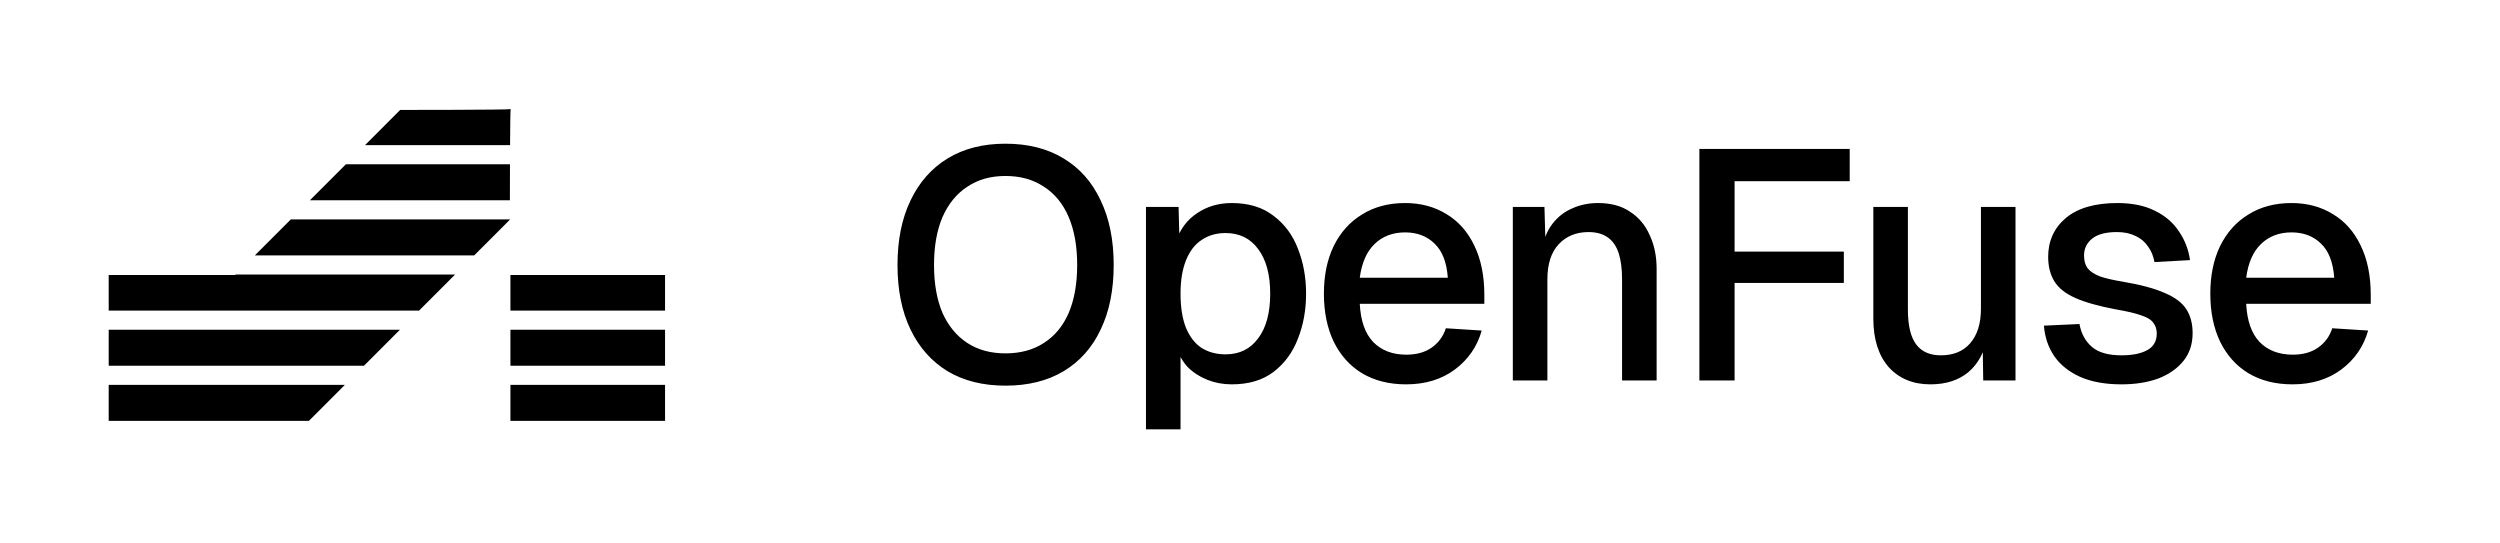
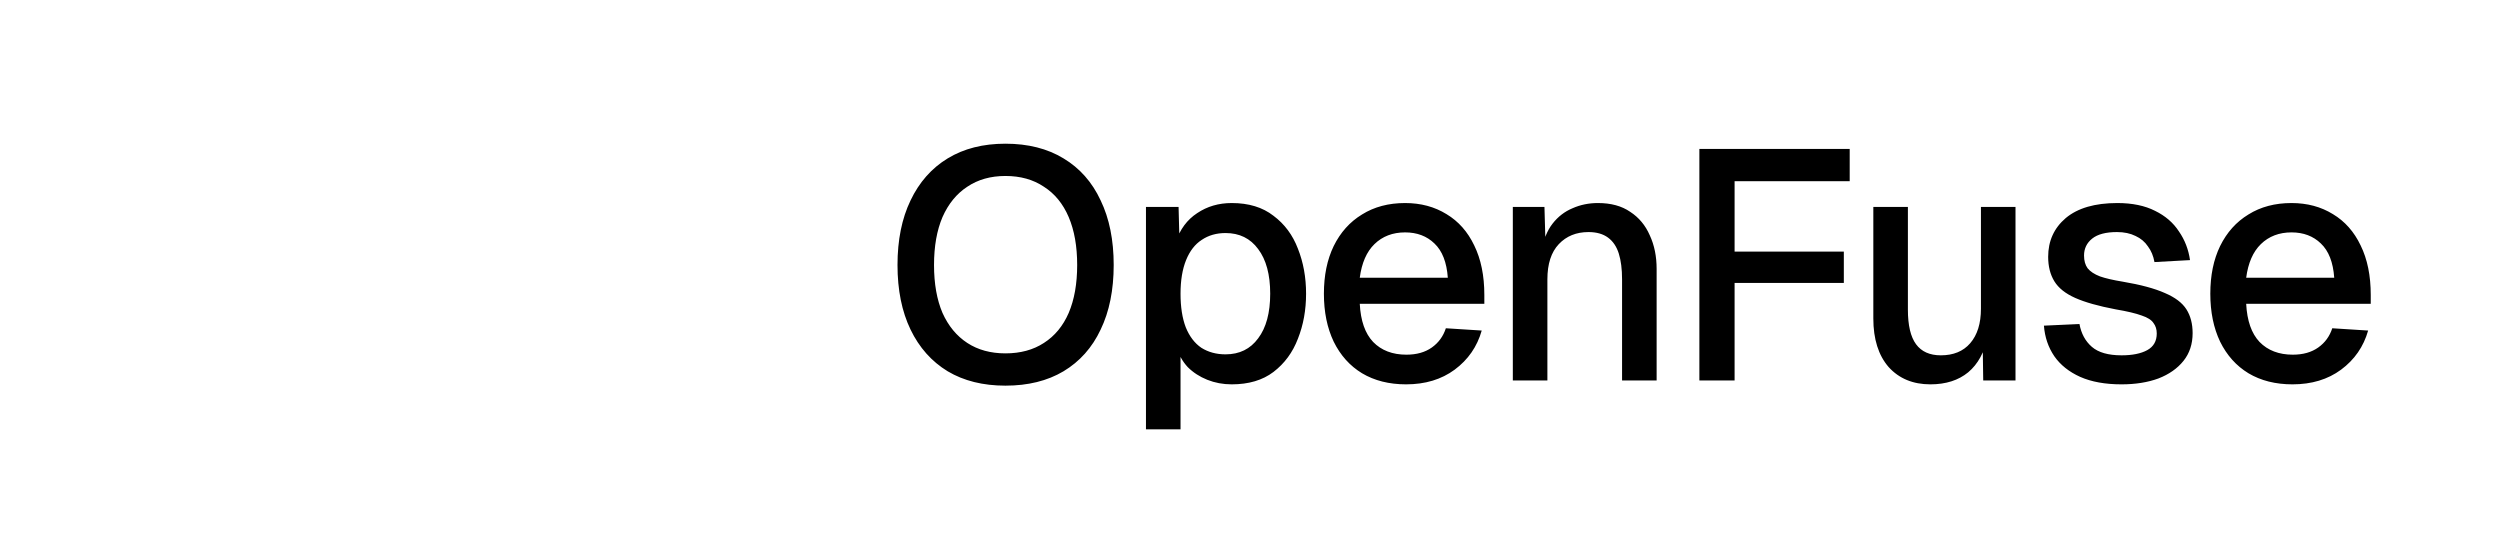
<svg xmlns="http://www.w3.org/2000/svg" width="184" height="40" viewBox="0 0 184 40" fill="none">
  <g clip-path="url(#clip0_16_388)">
    <path d="M22.734 30.977H8V28.327H25.381L22.734 30.977Z" fill="black" />
-     <path d="M48.948 30.977H37.567V28.327H48.948V30.977Z" fill="black" />
    <path d="M26.789 26.918H8V24.267H29.436L26.789 26.918Z" fill="black" />
    <path d="M48.948 26.918H37.567V24.267H48.948V26.918Z" fill="black" />
    <path d="M30.844 22.858H8V20.242H17.312L17.346 20.208H33.491L30.844 22.858Z" fill="black" />
    <path d="M48.948 22.858H37.567V20.242H48.948V22.858Z" fill="black" />
-     <path d="M37.526 16.169L34.899 18.799H18.754L21.402 16.149H37.526C37.526 16.162 37.526 16.169 37.526 16.169Z" fill="black" />
-     <path d="M37.534 12.09C37.53 13.042 37.529 13.995 37.528 14.74H22.81L25.458 12.09H37.534Z" fill="black" />
-     <path d="M37.586 8.031C37.563 8.054 37.549 9.23 37.541 10.681H26.866L29.454 8.091C29.473 8.091 37.521 8.091 37.586 8.031Z" fill="black" />
+     <path d="M37.534 12.09C37.53 13.042 37.529 13.995 37.528 14.74H22.81L25.458 12.09H37.534" fill="black" />
  </g>
  <path d="M74 28.384C72.352 28.384 70.936 28.032 69.752 27.328C68.568 26.608 67.656 25.584 67.016 24.256C66.376 22.928 66.056 21.344 66.056 19.504C66.056 17.664 66.376 16.08 67.016 14.752C67.656 13.408 68.568 12.376 69.752 11.656C70.936 10.936 72.352 10.576 74 10.576C75.664 10.576 77.088 10.936 78.272 11.656C79.472 12.376 80.384 13.408 81.008 14.752C81.648 16.08 81.968 17.664 81.968 19.504C81.968 21.344 81.648 22.928 81.008 24.256C80.384 25.584 79.472 26.608 78.272 27.328C77.088 28.032 75.664 28.384 74 28.384ZM74 26.008C75.104 26.008 76.048 25.752 76.832 25.24C77.632 24.728 78.24 23.992 78.656 23.032C79.072 22.056 79.28 20.88 79.28 19.504C79.28 18.128 79.072 16.952 78.656 15.976C78.24 15 77.632 14.256 76.832 13.744C76.048 13.216 75.104 12.952 74 12.952C72.912 12.952 71.976 13.216 71.192 13.744C70.408 14.256 69.8 15 69.368 15.976C68.952 16.952 68.744 18.128 68.744 19.504C68.744 20.88 68.952 22.056 69.368 23.032C69.8 23.992 70.408 24.728 71.192 25.24C71.976 25.752 72.912 26.008 74 26.008ZM84.343 31.6V15.232H86.743L86.815 17.968L86.527 17.824C86.847 16.88 87.375 16.168 88.111 15.688C88.847 15.192 89.695 14.944 90.655 14.944C91.903 14.944 92.927 15.256 93.727 15.88C94.543 16.488 95.143 17.296 95.527 18.304C95.927 19.312 96.127 20.416 96.127 21.616C96.127 22.816 95.927 23.92 95.527 24.928C95.143 25.936 94.543 26.752 93.727 27.376C92.927 27.984 91.903 28.288 90.655 28.288C90.015 28.288 89.415 28.176 88.855 27.952C88.295 27.728 87.815 27.416 87.415 27.016C87.031 26.6 86.759 26.112 86.599 25.552L86.887 25.264V31.6H84.343ZM90.199 26.08C91.223 26.08 92.023 25.688 92.599 24.904C93.191 24.12 93.487 23.024 93.487 21.616C93.487 20.208 93.191 19.112 92.599 18.328C92.023 17.544 91.223 17.152 90.199 17.152C89.527 17.152 88.943 17.32 88.447 17.656C87.951 17.976 87.567 18.472 87.295 19.144C87.023 19.816 86.887 20.64 86.887 21.616C86.887 22.592 87.015 23.416 87.271 24.088C87.543 24.76 87.927 25.264 88.423 25.6C88.935 25.92 89.527 26.08 90.199 26.08ZM103.487 28.288C102.239 28.288 101.159 28.016 100.247 27.472C99.351 26.928 98.655 26.152 98.159 25.144C97.679 24.136 97.439 22.96 97.439 21.616C97.439 20.272 97.679 19.104 98.159 18.112C98.655 17.104 99.351 16.328 100.247 15.784C101.143 15.224 102.199 14.944 103.415 14.944C104.567 14.944 105.583 15.216 106.463 15.76C107.343 16.288 108.023 17.056 108.503 18.064C108.999 19.072 109.247 20.288 109.247 21.712V22.36H100.079C100.143 23.608 100.471 24.544 101.063 25.168C101.671 25.792 102.487 26.104 103.511 26.104C104.263 26.104 104.887 25.928 105.383 25.576C105.879 25.224 106.223 24.752 106.415 24.16L109.055 24.328C108.719 25.512 108.055 26.472 107.063 27.208C106.087 27.928 104.895 28.288 103.487 28.288ZM100.079 20.44H106.559C106.479 19.304 106.151 18.464 105.575 17.92C105.015 17.376 104.295 17.104 103.415 17.104C102.503 17.104 101.751 17.392 101.159 17.968C100.583 18.528 100.223 19.352 100.079 20.44ZM111.344 28V15.232H113.672L113.768 18.64L113.456 18.472C113.6 17.64 113.872 16.968 114.272 16.456C114.672 15.944 115.16 15.568 115.736 15.328C116.312 15.072 116.936 14.944 117.608 14.944C118.568 14.944 119.36 15.16 119.984 15.592C120.624 16.008 121.104 16.584 121.424 17.32C121.76 18.04 121.928 18.864 121.928 19.792V28H119.384V20.56C119.384 19.808 119.304 19.176 119.144 18.664C118.984 18.152 118.72 17.76 118.352 17.488C117.984 17.216 117.504 17.08 116.912 17.08C116.016 17.08 115.288 17.376 114.728 17.968C114.168 18.56 113.888 19.424 113.888 20.56V28H111.344ZM125.074 28V10.96H136.138V13.336H126.298L127.666 11.92V19.744L126.298 18.52H135.706V20.824H126.298L127.666 19.6V28H125.074ZM142.077 28.288C140.797 28.288 139.773 27.864 139.005 27.016C138.253 26.152 137.877 24.96 137.877 23.44V15.232H140.421V22.792C140.421 23.944 140.621 24.792 141.021 25.336C141.421 25.88 142.029 26.152 142.845 26.152C143.773 26.152 144.493 25.856 145.005 25.264C145.533 24.656 145.797 23.808 145.797 22.72V15.232H148.341V28H145.965L145.917 24.664L146.277 24.808C146.053 25.928 145.581 26.792 144.861 27.4C144.141 27.992 143.213 28.288 142.077 28.288ZM156.145 28.288C154.945 28.288 153.929 28.104 153.097 27.736C152.281 27.368 151.649 26.864 151.201 26.224C150.753 25.568 150.497 24.816 150.433 23.968L153.049 23.848C153.177 24.552 153.481 25.112 153.961 25.528C154.441 25.944 155.169 26.152 156.145 26.152C156.945 26.152 157.577 26.024 158.041 25.768C158.505 25.512 158.737 25.104 158.737 24.544C158.737 24.24 158.657 23.984 158.497 23.776C158.353 23.552 158.065 23.368 157.633 23.224C157.201 23.064 156.561 22.912 155.713 22.768C154.449 22.528 153.457 22.248 152.737 21.928C152.017 21.608 151.505 21.2 151.201 20.704C150.897 20.208 150.745 19.608 150.745 18.904C150.745 17.736 151.177 16.784 152.041 16.048C152.921 15.312 154.185 14.944 155.833 14.944C156.937 14.944 157.865 15.136 158.617 15.52C159.369 15.888 159.953 16.392 160.369 17.032C160.801 17.656 161.073 18.36 161.185 19.144L158.569 19.288C158.489 18.84 158.329 18.456 158.089 18.136C157.865 17.8 157.561 17.544 157.177 17.368C156.793 17.176 156.337 17.08 155.809 17.08C154.993 17.08 154.385 17.24 153.985 17.56C153.585 17.88 153.385 18.296 153.385 18.808C153.385 19.192 153.473 19.504 153.649 19.744C153.841 19.984 154.145 20.184 154.561 20.344C154.977 20.488 155.529 20.616 156.217 20.728C157.545 20.952 158.585 21.232 159.337 21.568C160.089 21.888 160.617 22.288 160.921 22.768C161.225 23.248 161.377 23.832 161.377 24.52C161.377 25.32 161.153 26 160.705 26.56C160.257 27.12 159.641 27.552 158.857 27.856C158.073 28.144 157.169 28.288 156.145 28.288ZM168.727 28.288C167.479 28.288 166.399 28.016 165.487 27.472C164.591 26.928 163.895 26.152 163.399 25.144C162.919 24.136 162.679 22.96 162.679 21.616C162.679 20.272 162.919 19.104 163.399 18.112C163.895 17.104 164.591 16.328 165.487 15.784C166.383 15.224 167.439 14.944 168.655 14.944C169.807 14.944 170.823 15.216 171.703 15.76C172.583 16.288 173.263 17.056 173.743 18.064C174.239 19.072 174.487 20.288 174.487 21.712V22.36H165.319C165.383 23.608 165.711 24.544 166.303 25.168C166.911 25.792 167.727 26.104 168.751 26.104C169.503 26.104 170.127 25.928 170.623 25.576C171.119 25.224 171.463 24.752 171.655 24.16L174.295 24.328C173.959 25.512 173.295 26.472 172.303 27.208C171.327 27.928 170.135 28.288 168.727 28.288ZM165.319 20.44H171.799C171.719 19.304 171.391 18.464 170.815 17.92C170.255 17.376 169.535 17.104 168.655 17.104C167.743 17.104 166.991 17.392 166.399 17.968C165.823 18.528 165.463 19.352 165.319 20.44Z" fill="black" />
  <defs>
    <clipPath id="clip0_16_388">
-       <rect width="41" height="23" fill="white" transform="translate(8 8)" />
-     </clipPath>
+       </clipPath>
  </defs>
</svg>